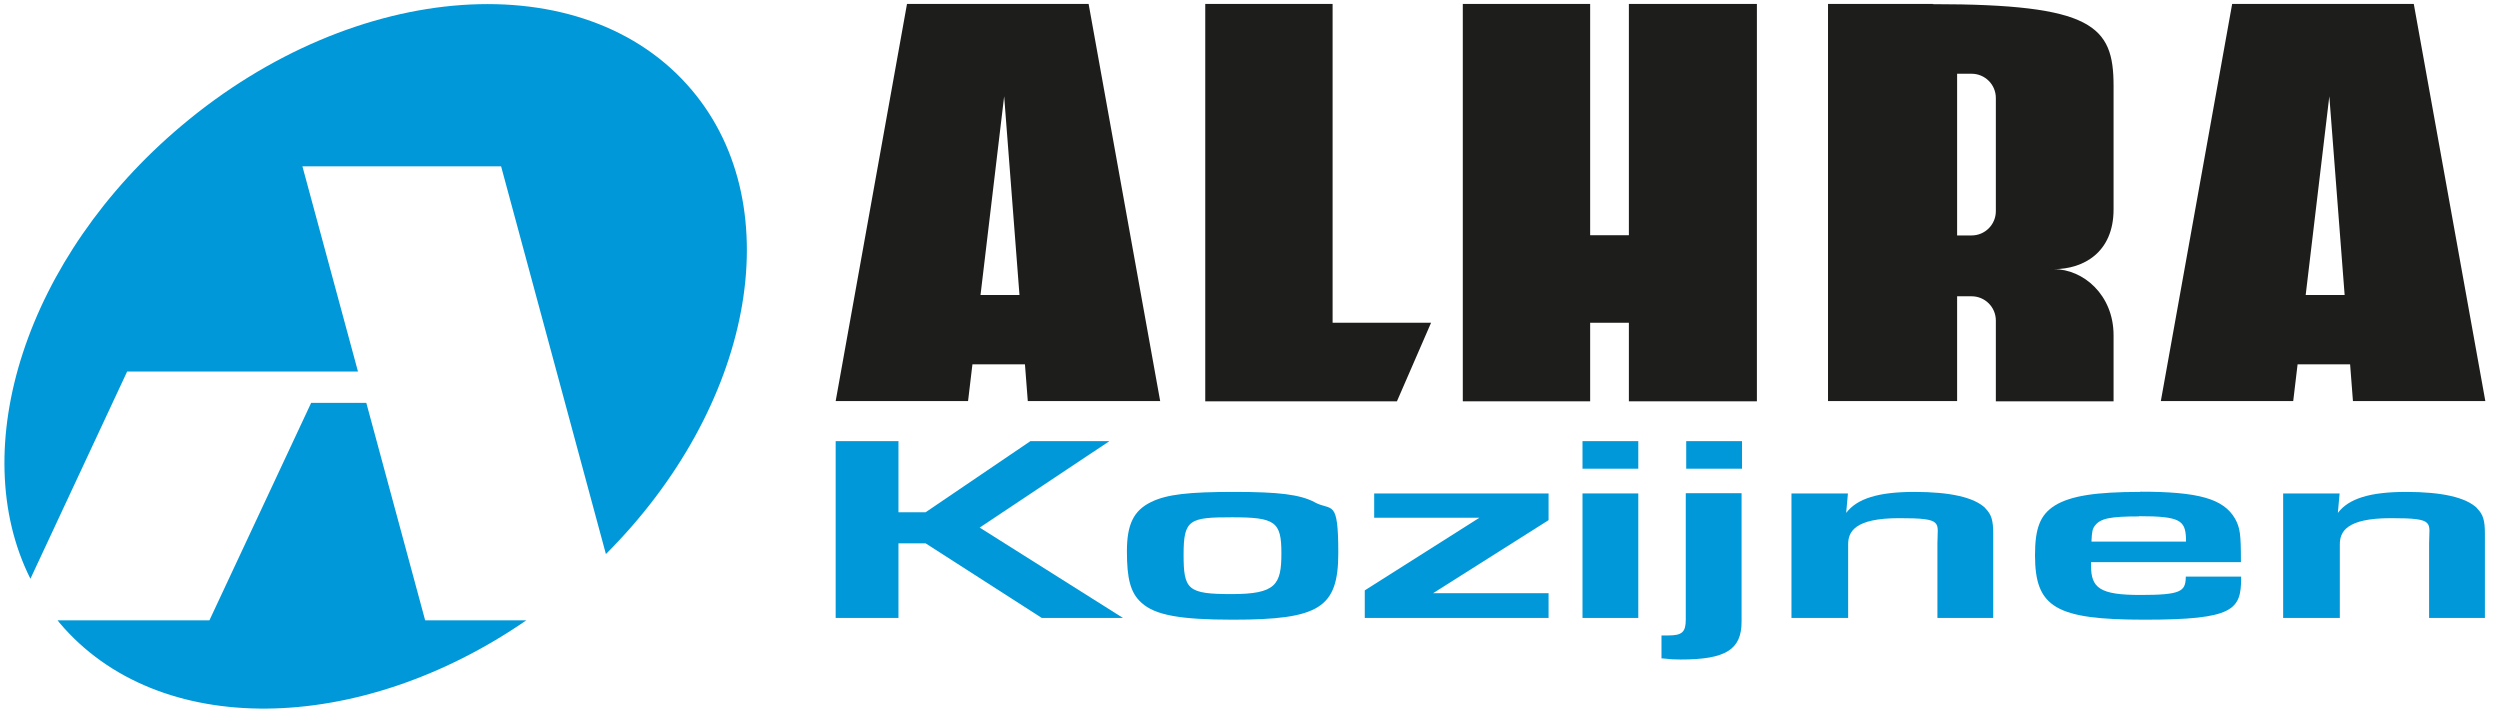
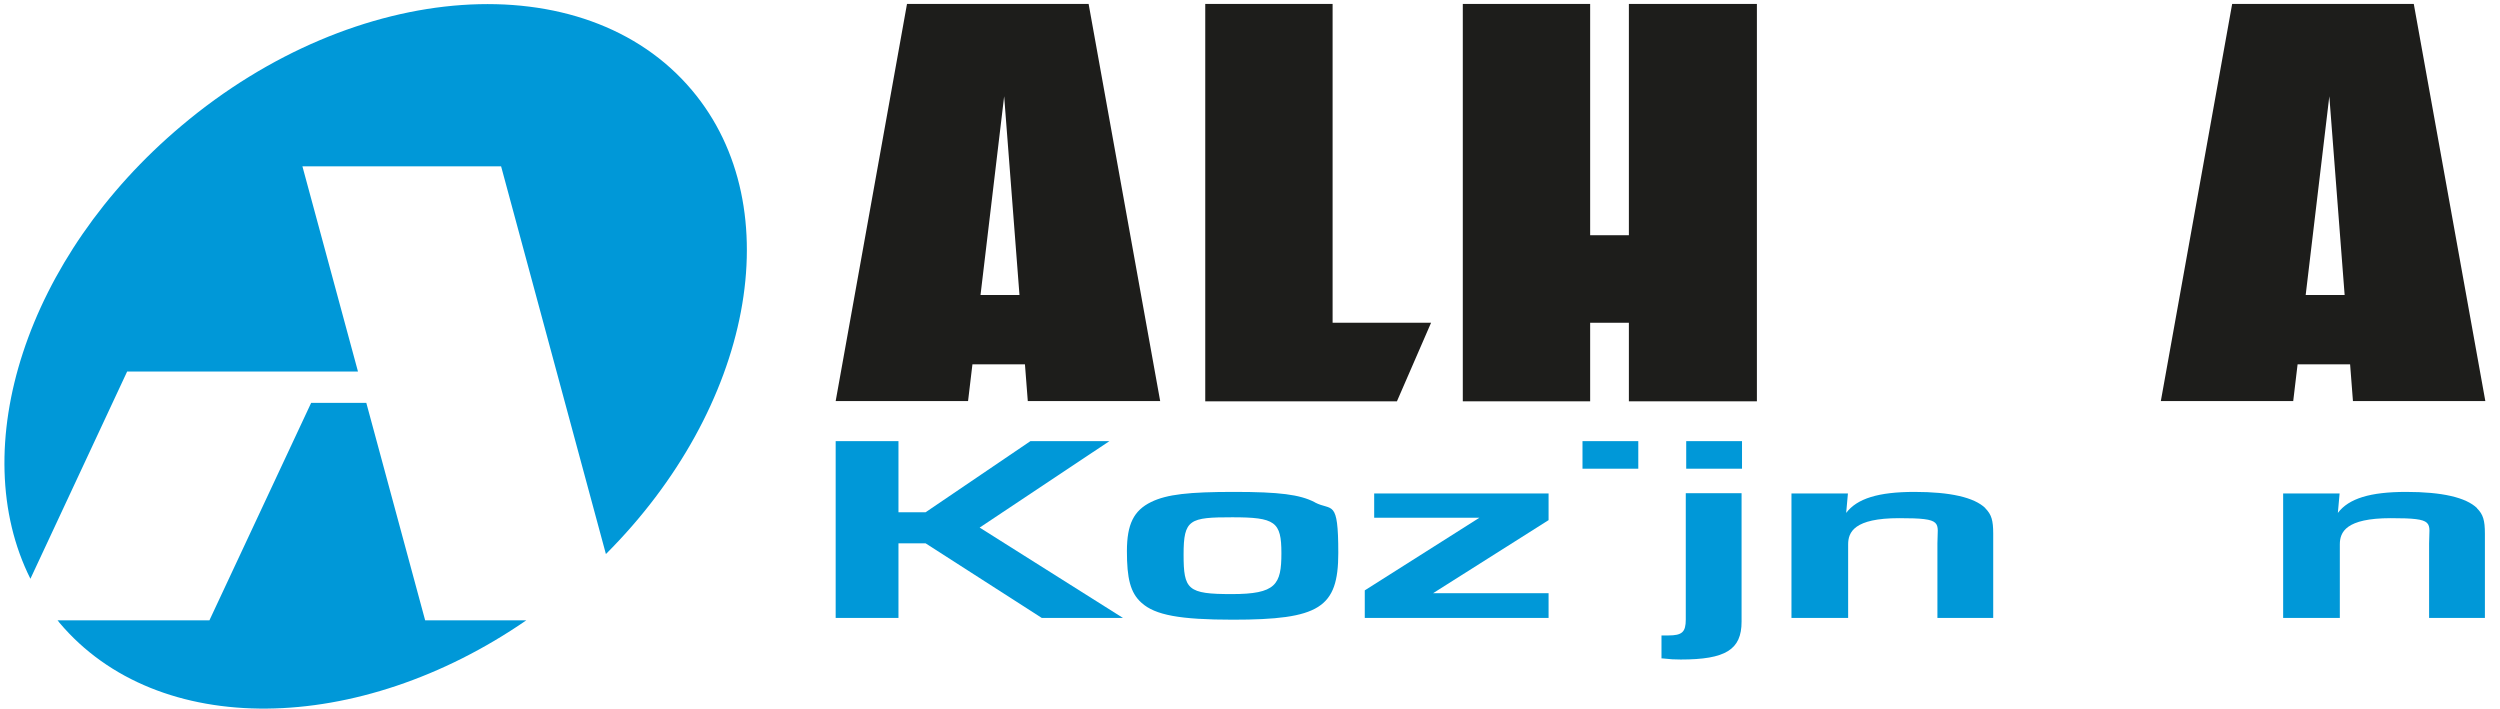
<svg xmlns="http://www.w3.org/2000/svg" version="1.1" viewBox="0 0 1142.5 323.9">
  <defs>
    <style>
      .cls-1 {
        fill: #1d1d1b;
      }

      .cls-2 {
        fill: #0098d8;
      }
    </style>
  </defs>
  <g>
    <g id="Laag_1">
      <g>
        <polygon class="cls-1" points="744.4 107.5 726.7 107.5 726.7 1.8 668.5 1.8 668.5 183.4 726.7 183.4 726.7 147.5 744.4 147.5 744.4 183.4 802.9 183.4 802.9 1.8 744.4 1.8 744.4 107.5" />
        <polygon class="cls-1" points="609 1.8 550.8 1.8 550.8 183.4 638.4 183.4 654 147.5 609 147.5 609 1.8" />
-         <path class="cls-1" d="M883.3,1.8h-47.9v181.5h59v-47.9h6.6c6.1,0,11.1,4.9,11.1,11.1v36.9h53.8v-30.2c0-18.4-13.8-30.2-27.3-30.2,13.5,0,27.3-7.6,27.3-27.3v-56.5c0-27.4-9.5-37.3-82.6-37.3ZM912.1,59.6v36.9c0,6.1-4.9,11.1-11.1,11.1h-6.6V33.7h6.6c6.1,0,11.1,4.9,11.1,11.1v14.9Z" />
        <path class="cls-1" d="M1103.1,1.8h-83l-32.6,181.5h60.5l2-16.8h24l1.3,16.8h60.5L1103.1,1.8ZM1053.7,134.8l10.8-90.8,7,90.8h-17.8Z" />
        <path class="cls-1" d="M414.5,1.8l-32.6,181.5h60.5l2-16.8h24l1.3,16.8h60.5L497.5,1.8h-83ZM448.1,134.8l10.8-90.8,7,90.8h-17.8Z" />
      </g>
      <g>
        <path class="cls-2" d="M194.3,283.5l-26.9-99.4h-25.2l-46.5,99.4H26.3c.3.3.6.7.8,1,45,53.5,136.9,51.7,213.4-1h-46.2Z" />
        <path class="cls-2" d="M58.1,169.8h105.5l-25.4-93.8h90.8l47.9,177.2c66.6-66.6,84.8-158,39.3-212-49-58.2-153.5-51-233.3,16.3C11.6,117.5-15.9,205,13.9,264.5l44.2-94.7Z" />
      </g>
      <g>
        <polygon class="cls-2" points="507 201.6 470.9 201.6 423 234.1 410.6 234.1 410.6 201.6 381.9 201.6 381.9 282.4 410.6 282.4 410.6 248.3 423 248.3 476.1 282.4 513.2 282.4 447.7 241.1 507 201.6" />
        <path class="cls-2" d="M600.8,229.5h0c-6.8-3.5-16.1-4.7-36.8-4.7s-30.7,1.1-37.9,4.6c-8,3.9-11.1,10.2-11.1,22.5s1.5,19,6.7,23.6c6.2,5.6,17.5,7.7,41.7,7.7,39.6,0,48.2-5.4,48.2-30.5s-2.9-19-10.7-23.1ZM563.1,236.4c19.7,0,22.5,2,22.5,16.4s-2.5,18.7-22.7,18.7-22-2-22-18.1,2.7-17,22.3-17Z" />
        <polygon class="cls-2" points="628 236.6 676.1 236.6 623.7 269.8 623.7 282.4 707.7 282.4 707.7 271.1 654.9 271.1 707.7 237.7 707.7 225.5 628 225.5 628 236.6" />
        <rect class="cls-2" x="723.2" y="201.6" width="25.5" height="12.6" />
-         <rect class="cls-2" x="723.2" y="225.5" width="25.5" height="56.9" />
        <rect class="cls-2" x="770.6" y="201.6" width="25.5" height="12.6" />
        <path class="cls-2" d="M770.4,283.1c0,5.8-1.7,7.3-8,7.3h-3.1v10.5h.5c3.6.4,5.5.5,8.3.5,20.5,0,27.8-4.5,27.8-17.3v-58.7h-25.5v57.6Z" />
        <path class="cls-2" d="M907.3,232.2c-5.1-4.9-16-7.4-32.4-7.4s-26.2,3-31.2,9.6l.8-8.9h-25.8v56.9h25.9v-33.6c0-5.6,2.7-12,23.3-12s17.5,1.8,17.5,11.5v34.1h25.5v-38.5c0-6.1-.8-8.8-3.6-11.6Z" />
-         <path class="cls-2" d="M978.1,224.8c-20.4,0-31.8,1.8-39,6.2-6.7,4.2-9.1,10.3-9.1,22.7,0,23.9,9.4,29.5,50.1,29.5s44.1-4.5,44.1-19.1v-.6h-25.3v.5c-.2,6.3-2.3,7.9-20.8,7.9s-22.5-3.2-22.5-13.4v-1.6h68.5v-.6c0-12.3-.4-15.1-2.7-19.3-5.3-9.1-16.7-12.3-43.3-12.3ZM977.6,235.9c18.8,0,21,2,21.4,10v1.6h-43.2c.2-4.4.4-5.8,1.6-7.3,2.5-3.3,7-4.2,20.2-4.2Z" />
        <path class="cls-2" d="M1132,232.2c-5.1-4.9-16-7.4-32.4-7.4s-26.2,3-31.2,9.6l.8-8.9h-25.8v56.9h25.9v-33.6c0-5.6,2.7-12,23.3-12s17.5,1.8,17.5,11.5v34.1h25.5v-38.5c0-6.1-.8-8.8-3.6-11.6Z" />
      </g>
    </g>
  </g>
</svg>